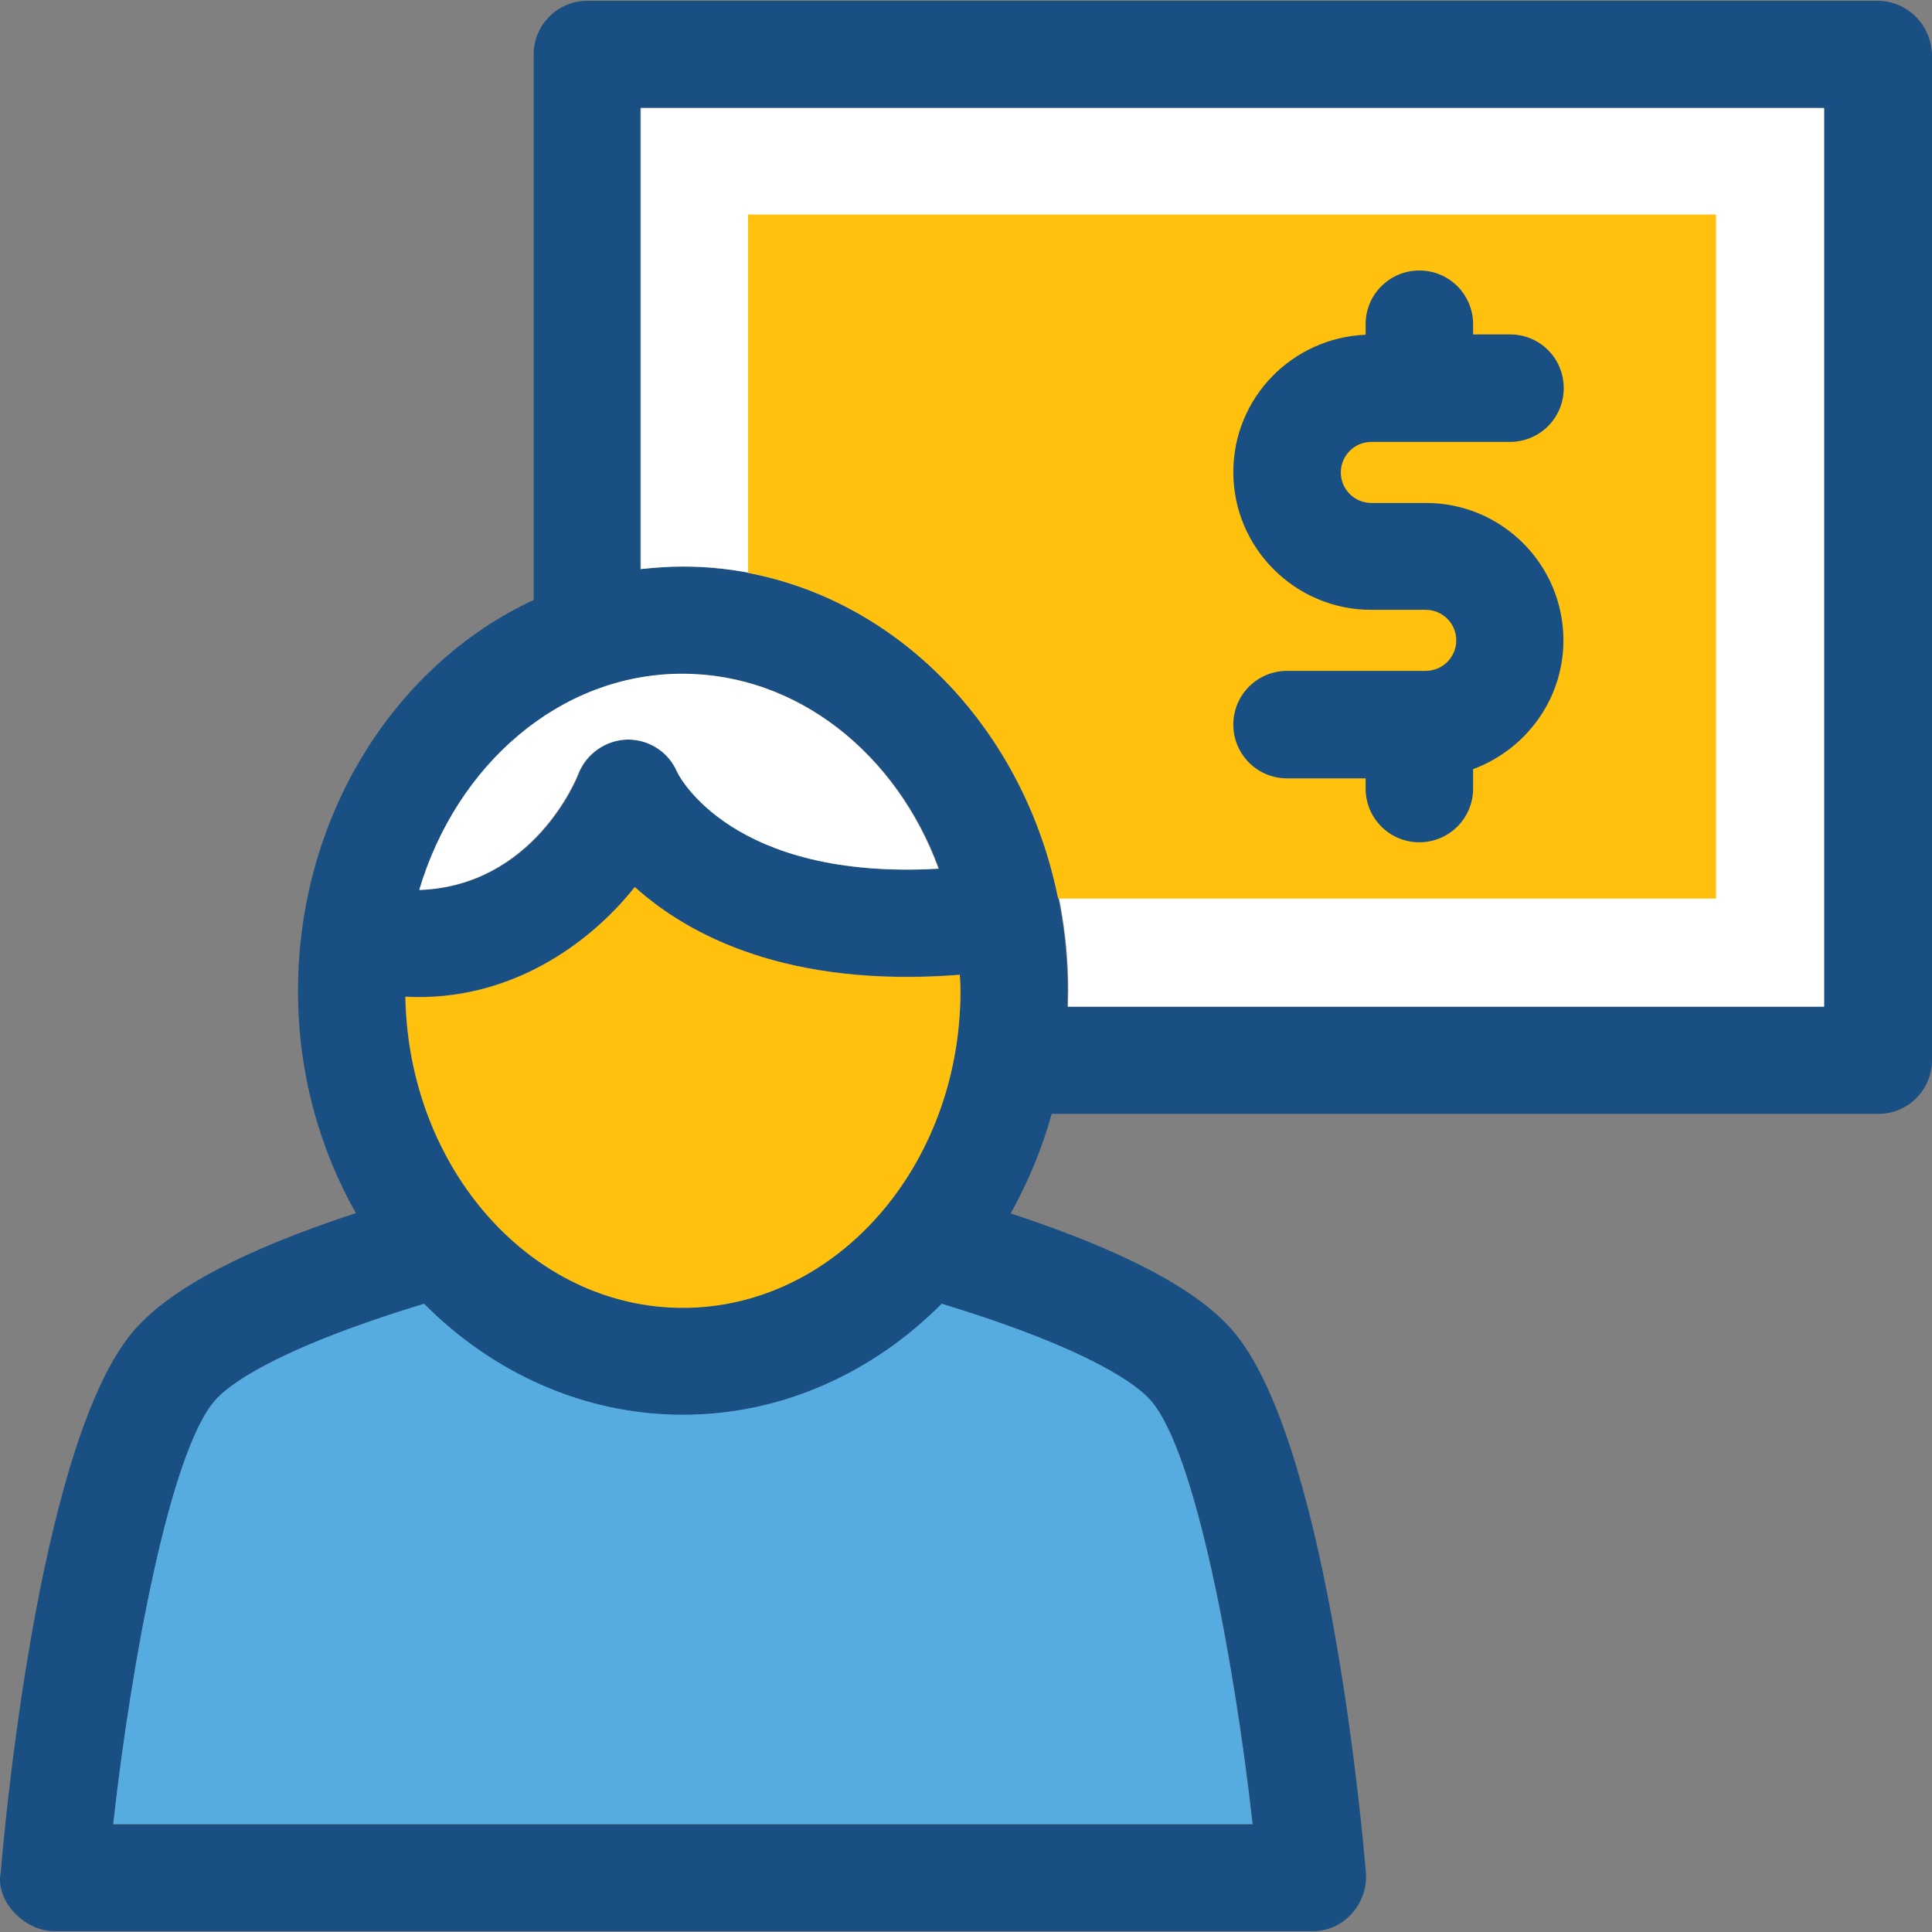
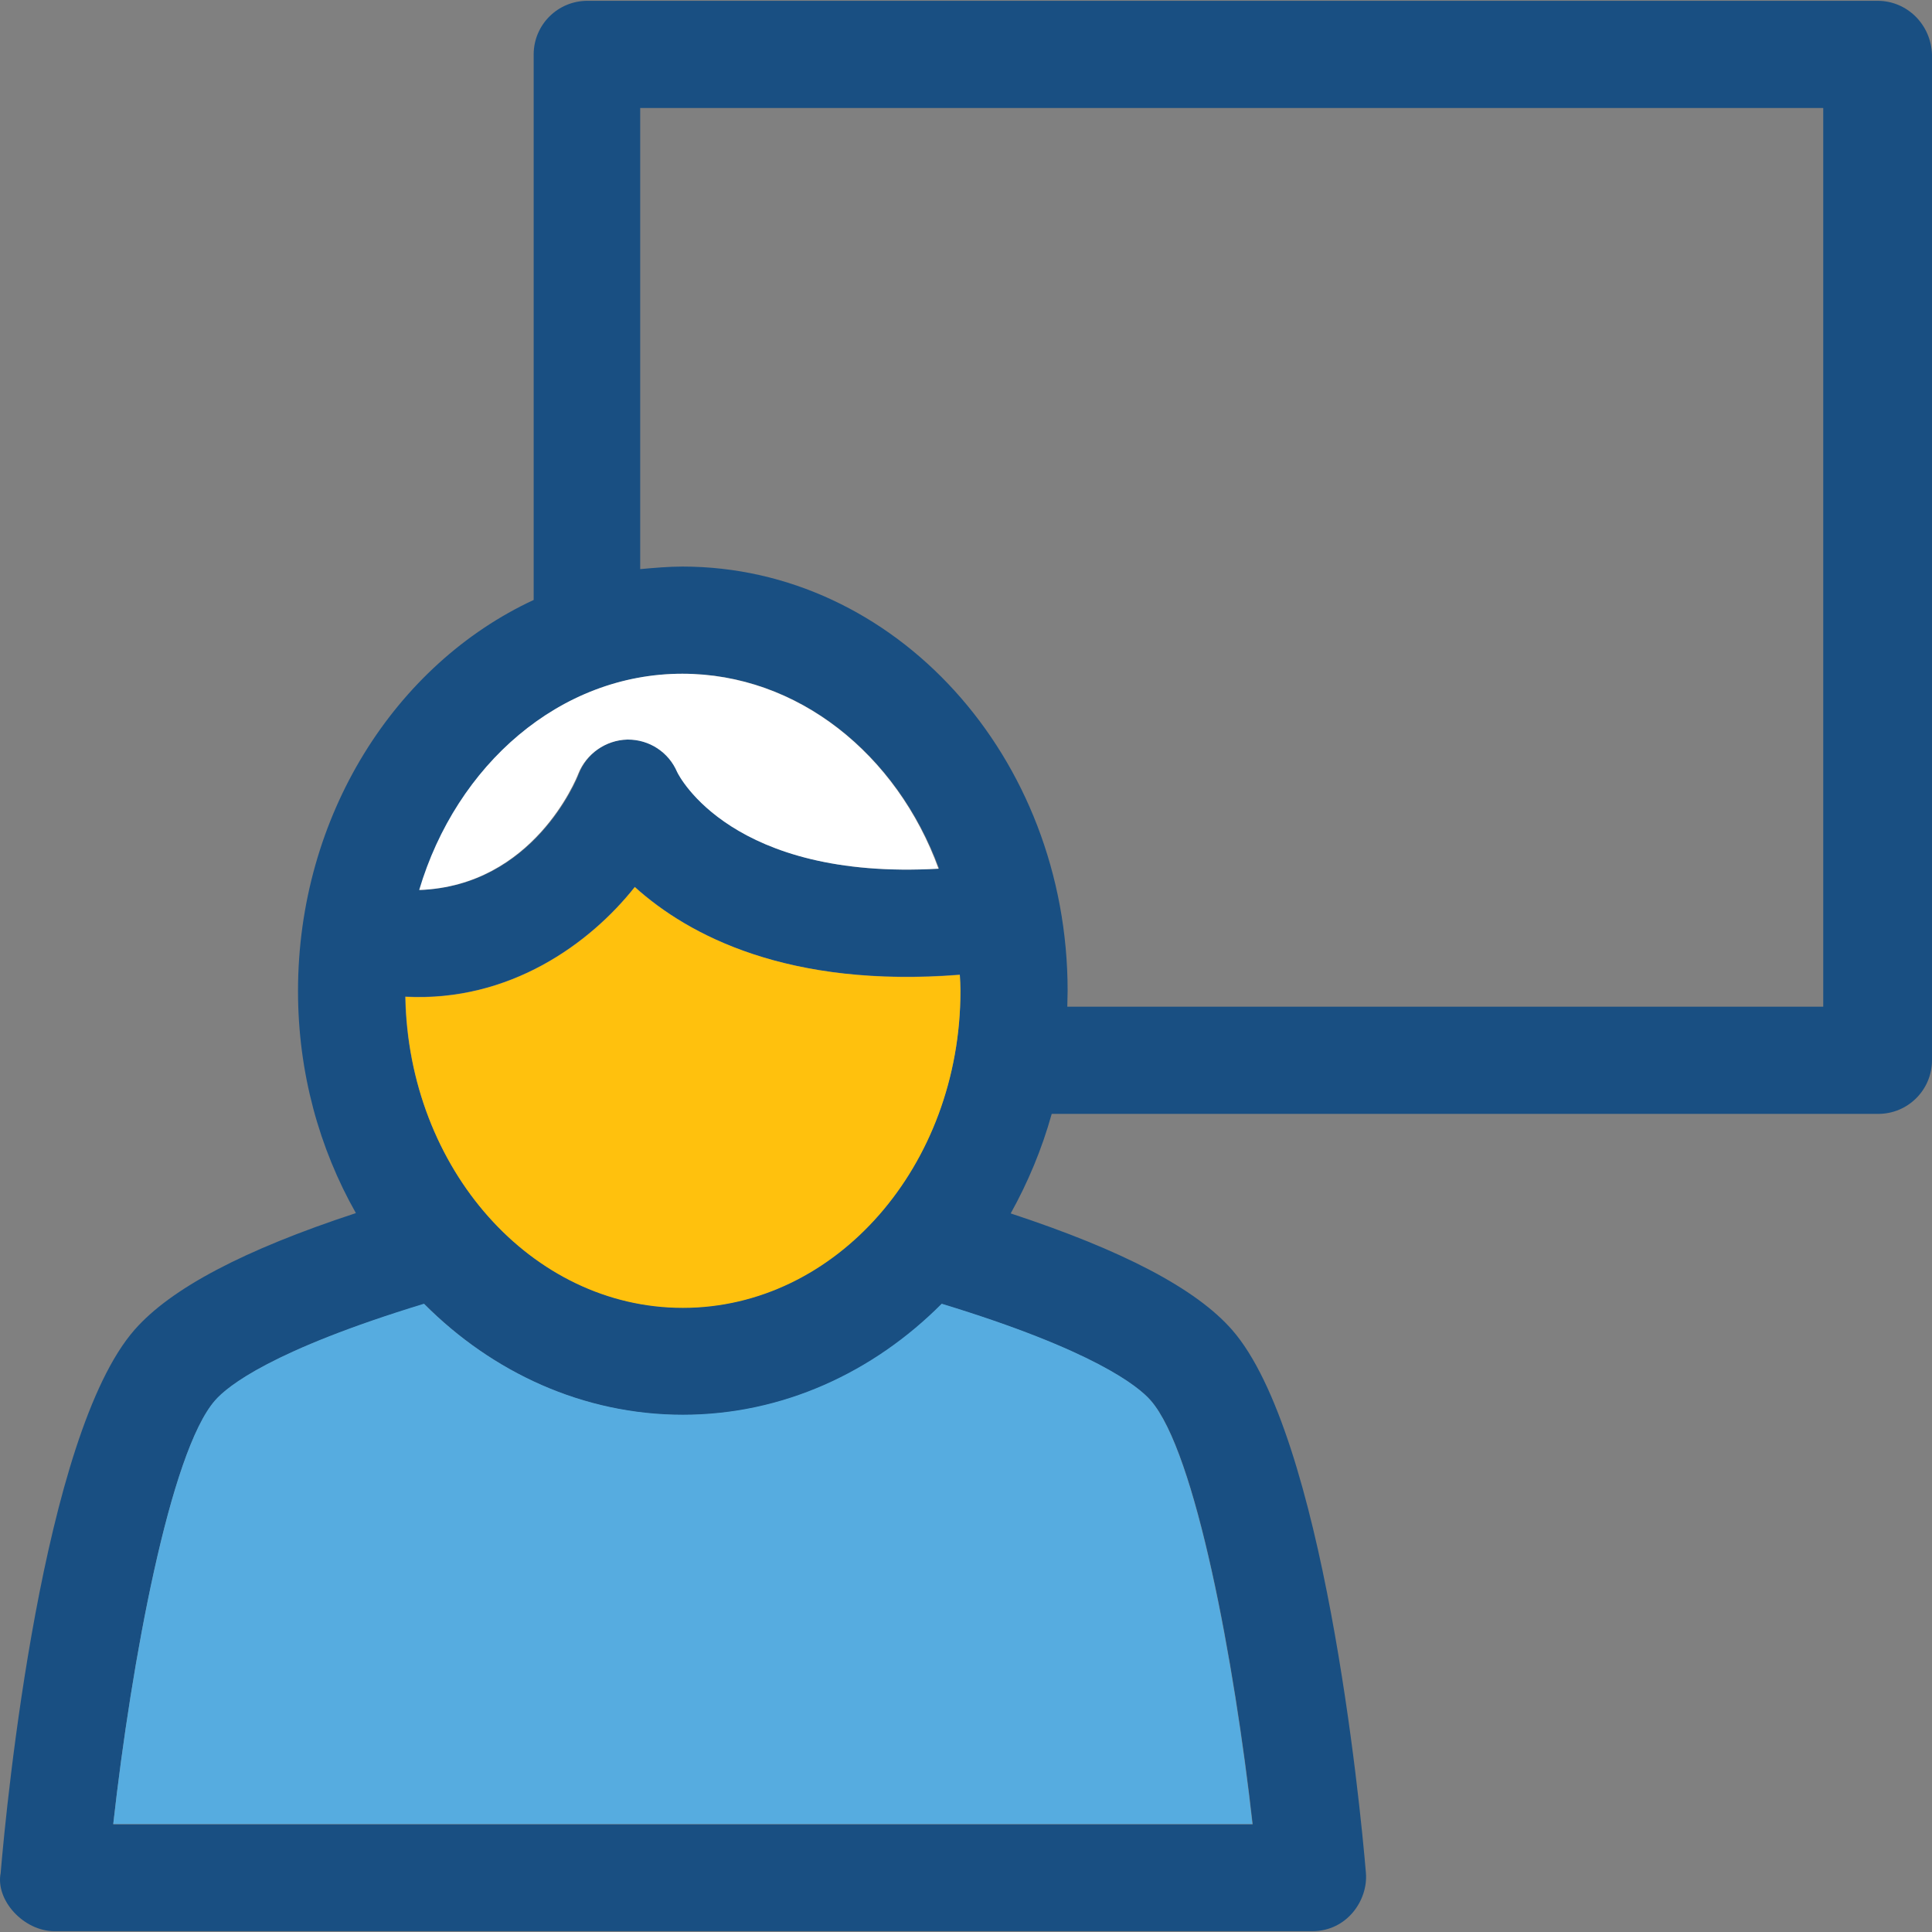
<svg xmlns="http://www.w3.org/2000/svg" xml:space="preserve" viewBox="0 0 392.734 392.734" id="Layer_1" version="1.1" width="800px" height="800px">
  <rect x="0" y="0" width="392.734" height="392.734" fill="#808080" stroke="none" />
  <path d="M381.679,0.165H119.408c-6.012,0-10.925,4.848-10.925,10.925v110.869  c-28.121,13.059-47.903,43.83-47.903,79.515c0,16.549,4.331,32,11.766,45.123c-22.82,7.499-37.624,15.321-44.994,23.725  C8.669,291.656,1.364,366.064,0.136,380.739c-1.099,5.495,4.655,11.83,10.925,11.83h255.677c7.111,0,11.378-6.335,10.925-11.83  c-1.228-14.675-8.598-89.147-27.216-110.416c-7.37-8.404-22.238-16.162-44.994-23.661c3.491-6.271,6.335-13.059,8.339-20.234  h168.016c6.012,0,10.925-4.848,10.925-10.925V11.09C392.54,5.013,387.691,0.165,381.679,0.165z M138.802,136.957  c23.402,0,43.572,16.356,52.105,39.628c-41.956,2.392-52.752-18.747-53.139-19.653c-1.681-4.008-5.624-6.594-10.02-6.594  c-0.065,0-0.129,0-0.129,0c-4.396,0.065-8.339,2.78-9.956,6.982c-0.388,1.099-9.18,22.691-32.194,23.596  C92.903,155.316,113.978,136.957,138.802,136.957z M129.041,180.27c10.925,9.891,31.16,20.622,66.069,17.842  c0.065,1.099,0.129,2.133,0.129,3.232c0,35.556-25.341,64.453-56.436,64.453c-30.772,0-55.79-28.251-56.436-63.224  C103.635,203.737,119.99,191.712,129.041,180.27z M86.245,265.086c13.899,13.964,32.388,22.562,52.622,22.562  s38.723-8.598,52.622-22.562c30.901,9.438,39.952,16.743,42.473,19.653c9.115,10.408,17.002,53.139,20.687,86.109H23.02  c3.685-32.97,11.572-75.701,20.687-86.109C46.229,281.829,55.279,274.46,86.245,265.086z M370.754,204.642H216.96  c0-1.099,0.065-2.133,0.065-3.232c0-47.58-35.103-86.238-78.287-86.238c-2.844,0-5.689,0.259-8.598,0.517V21.951h240.485v182.691  H370.754z" style="fill:#194F82;" />
-   <path d="M130.269,115.688c2.78-0.323,5.624-0.517,8.598-0.517c43.119,0,78.287,38.723,78.287,86.238  c0,1.099-0.065,2.133-0.065,3.232h153.729V21.951h-240.55V115.688z" style="fill:#FFFFFF;" />
-   <path d="M348.968,43.607H152.055v72.857c31.289,5.947,56.242,32.323,63.03,66.198h133.754V43.607H348.968z" style="fill:#FFC10D;" />
-   <path d="M289.881,102.242h-11.119c-3.426,0-6.206-2.78-6.206-6.206c0-3.426,2.78-6.206,6.206-6.206h28.186  c6.012,0,10.925-4.848,10.925-10.925c0-6.077-4.848-10.925-10.925-10.925h-7.499V65.91c0-6.012-4.848-10.925-10.925-10.925  c-6.012,0-10.925,4.848-10.925,10.925v2.133c-14.933,0.646-26.893,12.8-26.893,27.927c0,15.451,12.606,27.992,27.992,27.992h11.119  c3.426,0,6.206,2.78,6.206,6.206c0,3.426-2.78,6.206-6.206,6.206h-28.186c-6.012,0-10.925,4.848-10.925,10.925  c0,6.012,4.848,10.925,10.925,10.925h15.968v2.069c0,6.012,4.848,10.925,10.925,10.925c6.012,0,10.925-4.848,10.925-10.925v-3.943  c10.667-3.943,18.36-14.158,18.36-26.182C317.808,114.783,305.332,102.242,289.881,102.242z" style="fill:#194F82;" />
  <path d="M254.584,370.783c-3.685-32.97-11.572-75.701-20.687-86.109  c-2.457-2.844-11.507-10.214-42.473-19.652c-13.899,13.964-32.388,22.562-52.622,22.562s-38.723-8.598-52.622-22.562  c-30.901,9.438-39.952,16.743-42.473,19.652c-9.115,10.408-17.002,53.139-20.687,86.109H254.584z" style="fill:#56ACE0;" />
  <path d="M117.534,157.32c1.616-4.073,5.56-6.853,9.956-6.982c0.065,0,0.129,0,0.129,0  c4.331,0,8.275,2.521,10.02,6.594c0.388,0.84,11.184,22.044,53.139,19.653c-8.469-23.273-28.638-39.628-52.105-39.628  c-24.824,0-45.899,18.489-53.463,43.96C108.354,180.076,117.146,158.355,117.534,157.32z" style="fill:#FFFFFF;" />
  <path d="M138.802,265.862c31.16,0,56.436-28.897,56.436-64.453c0-1.099-0.065-2.133-0.129-3.232  c-34.909,2.715-55.143-8.016-66.069-17.842c-9.05,11.442-25.406,23.402-46.61,22.303  C83.012,237.547,108.031,265.862,138.802,265.862z" style="fill:#FFC10D;" />
</svg>